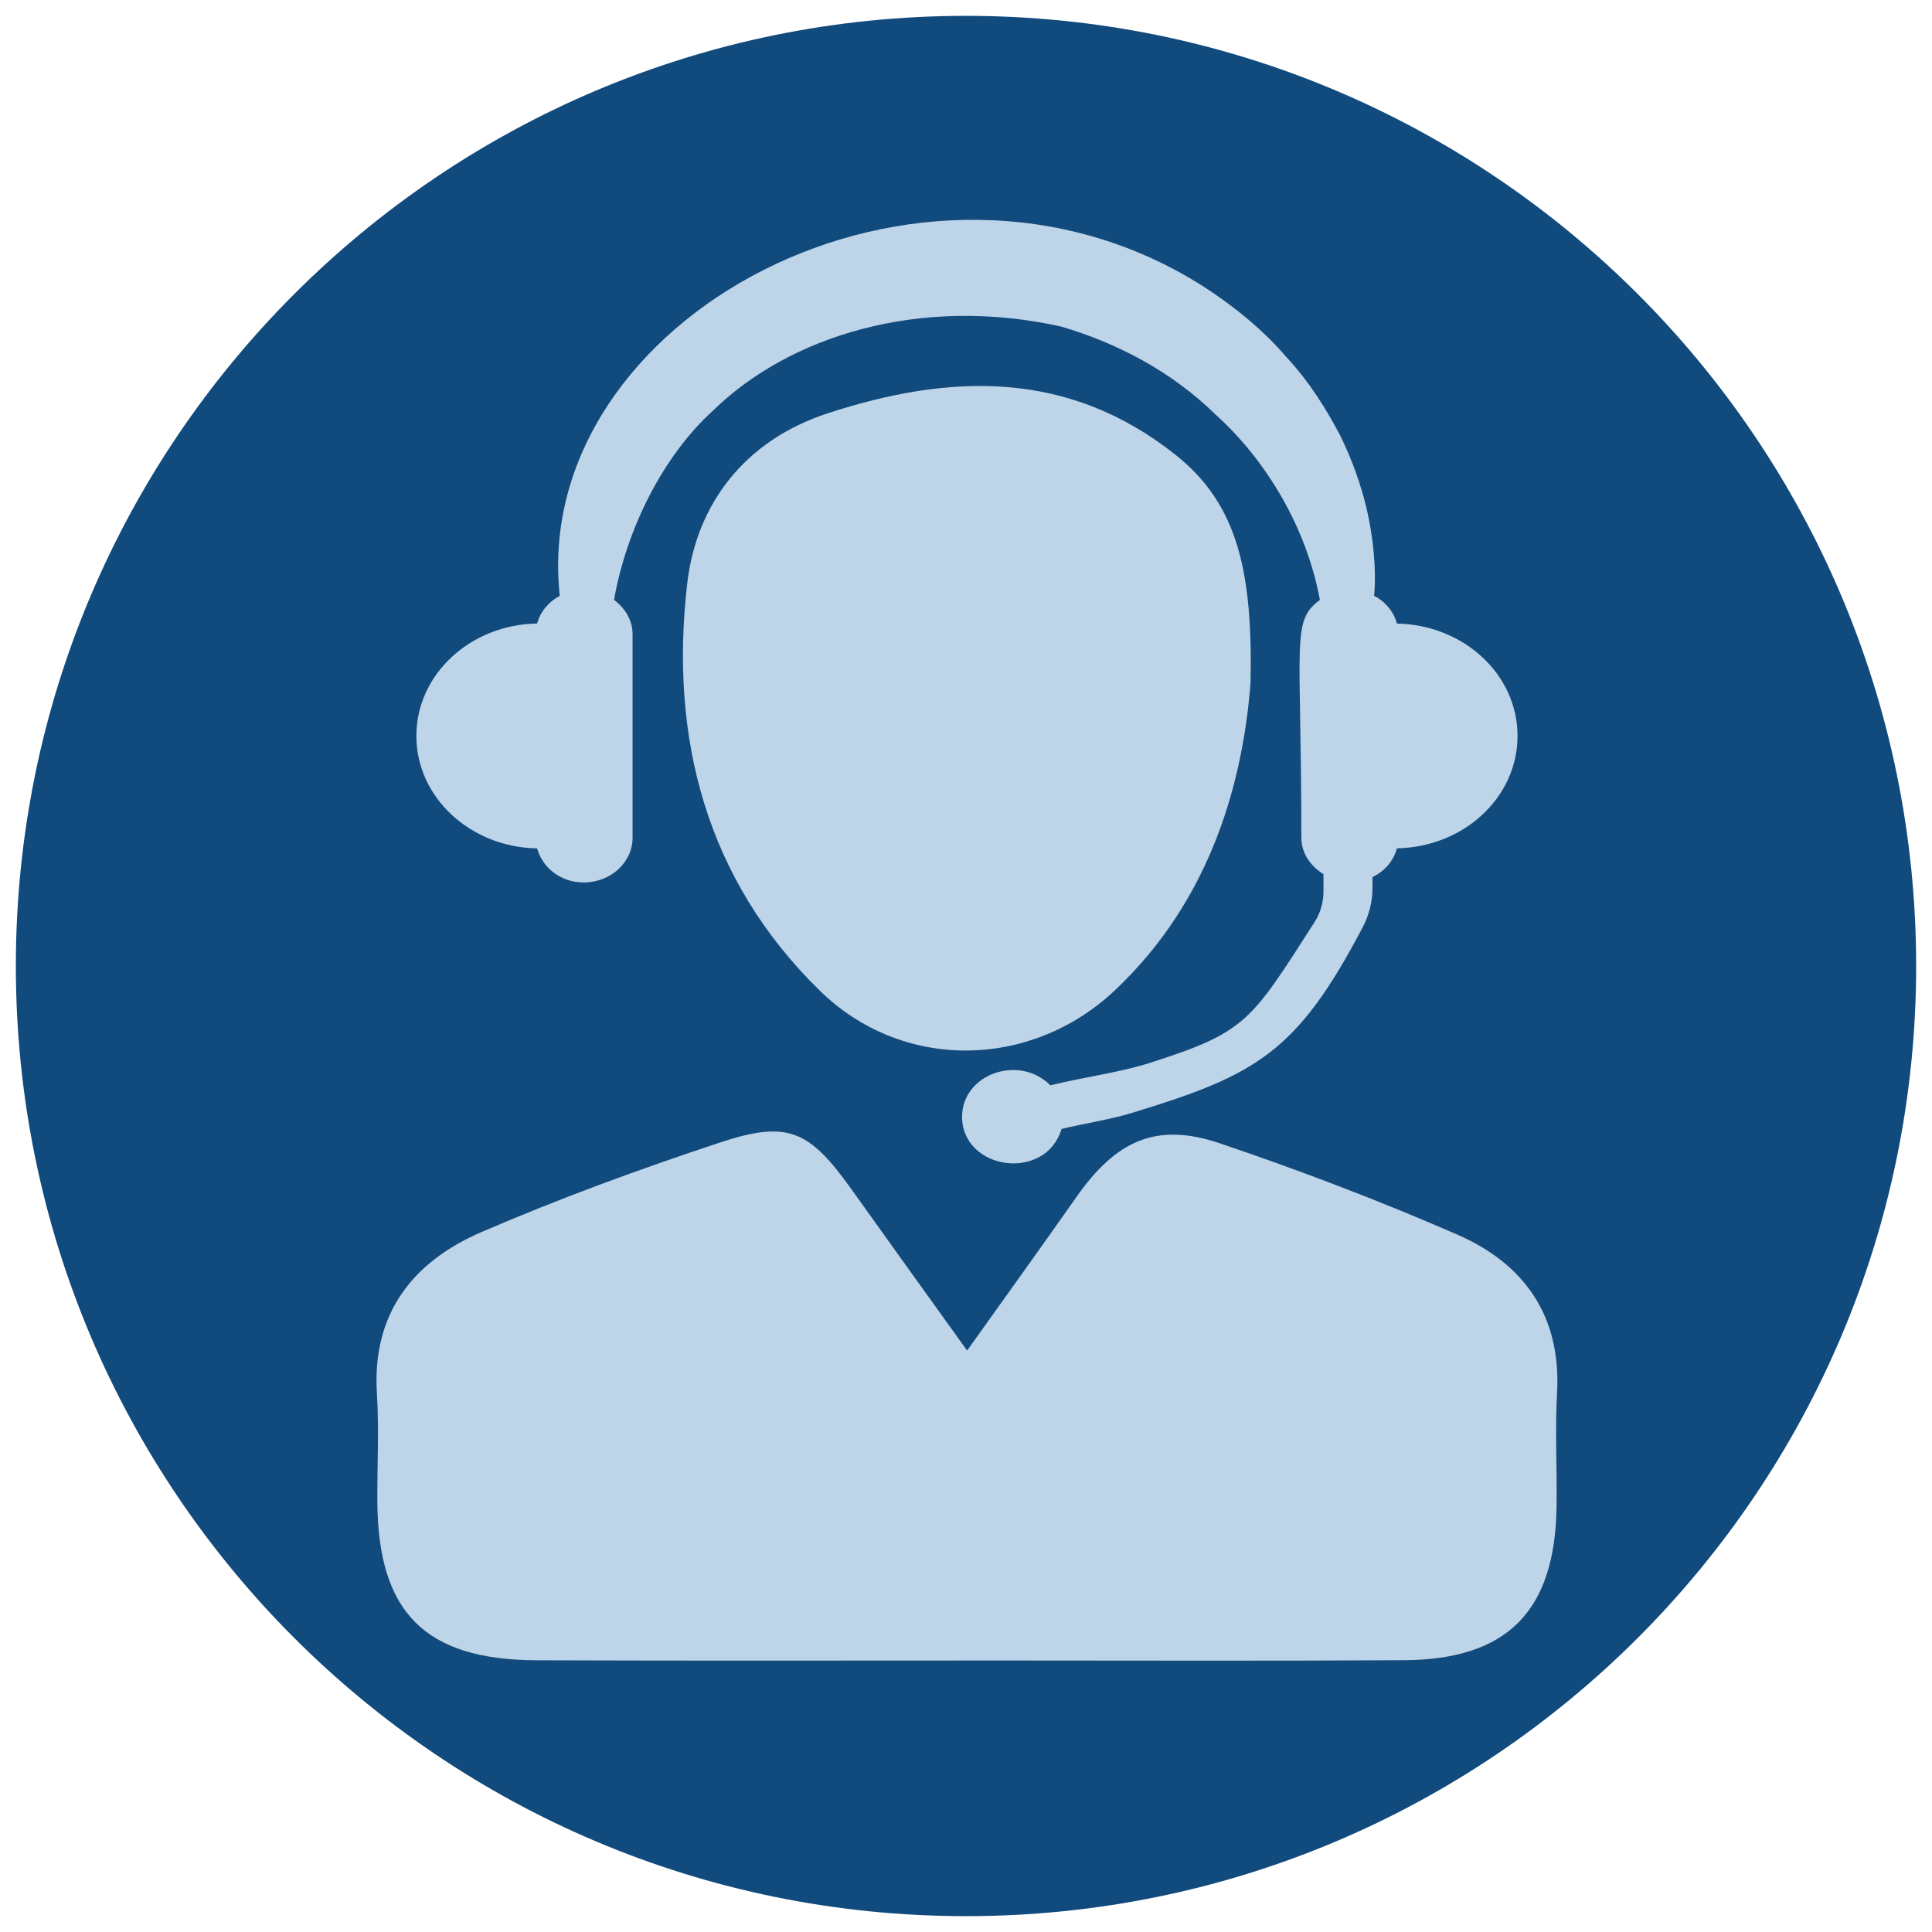
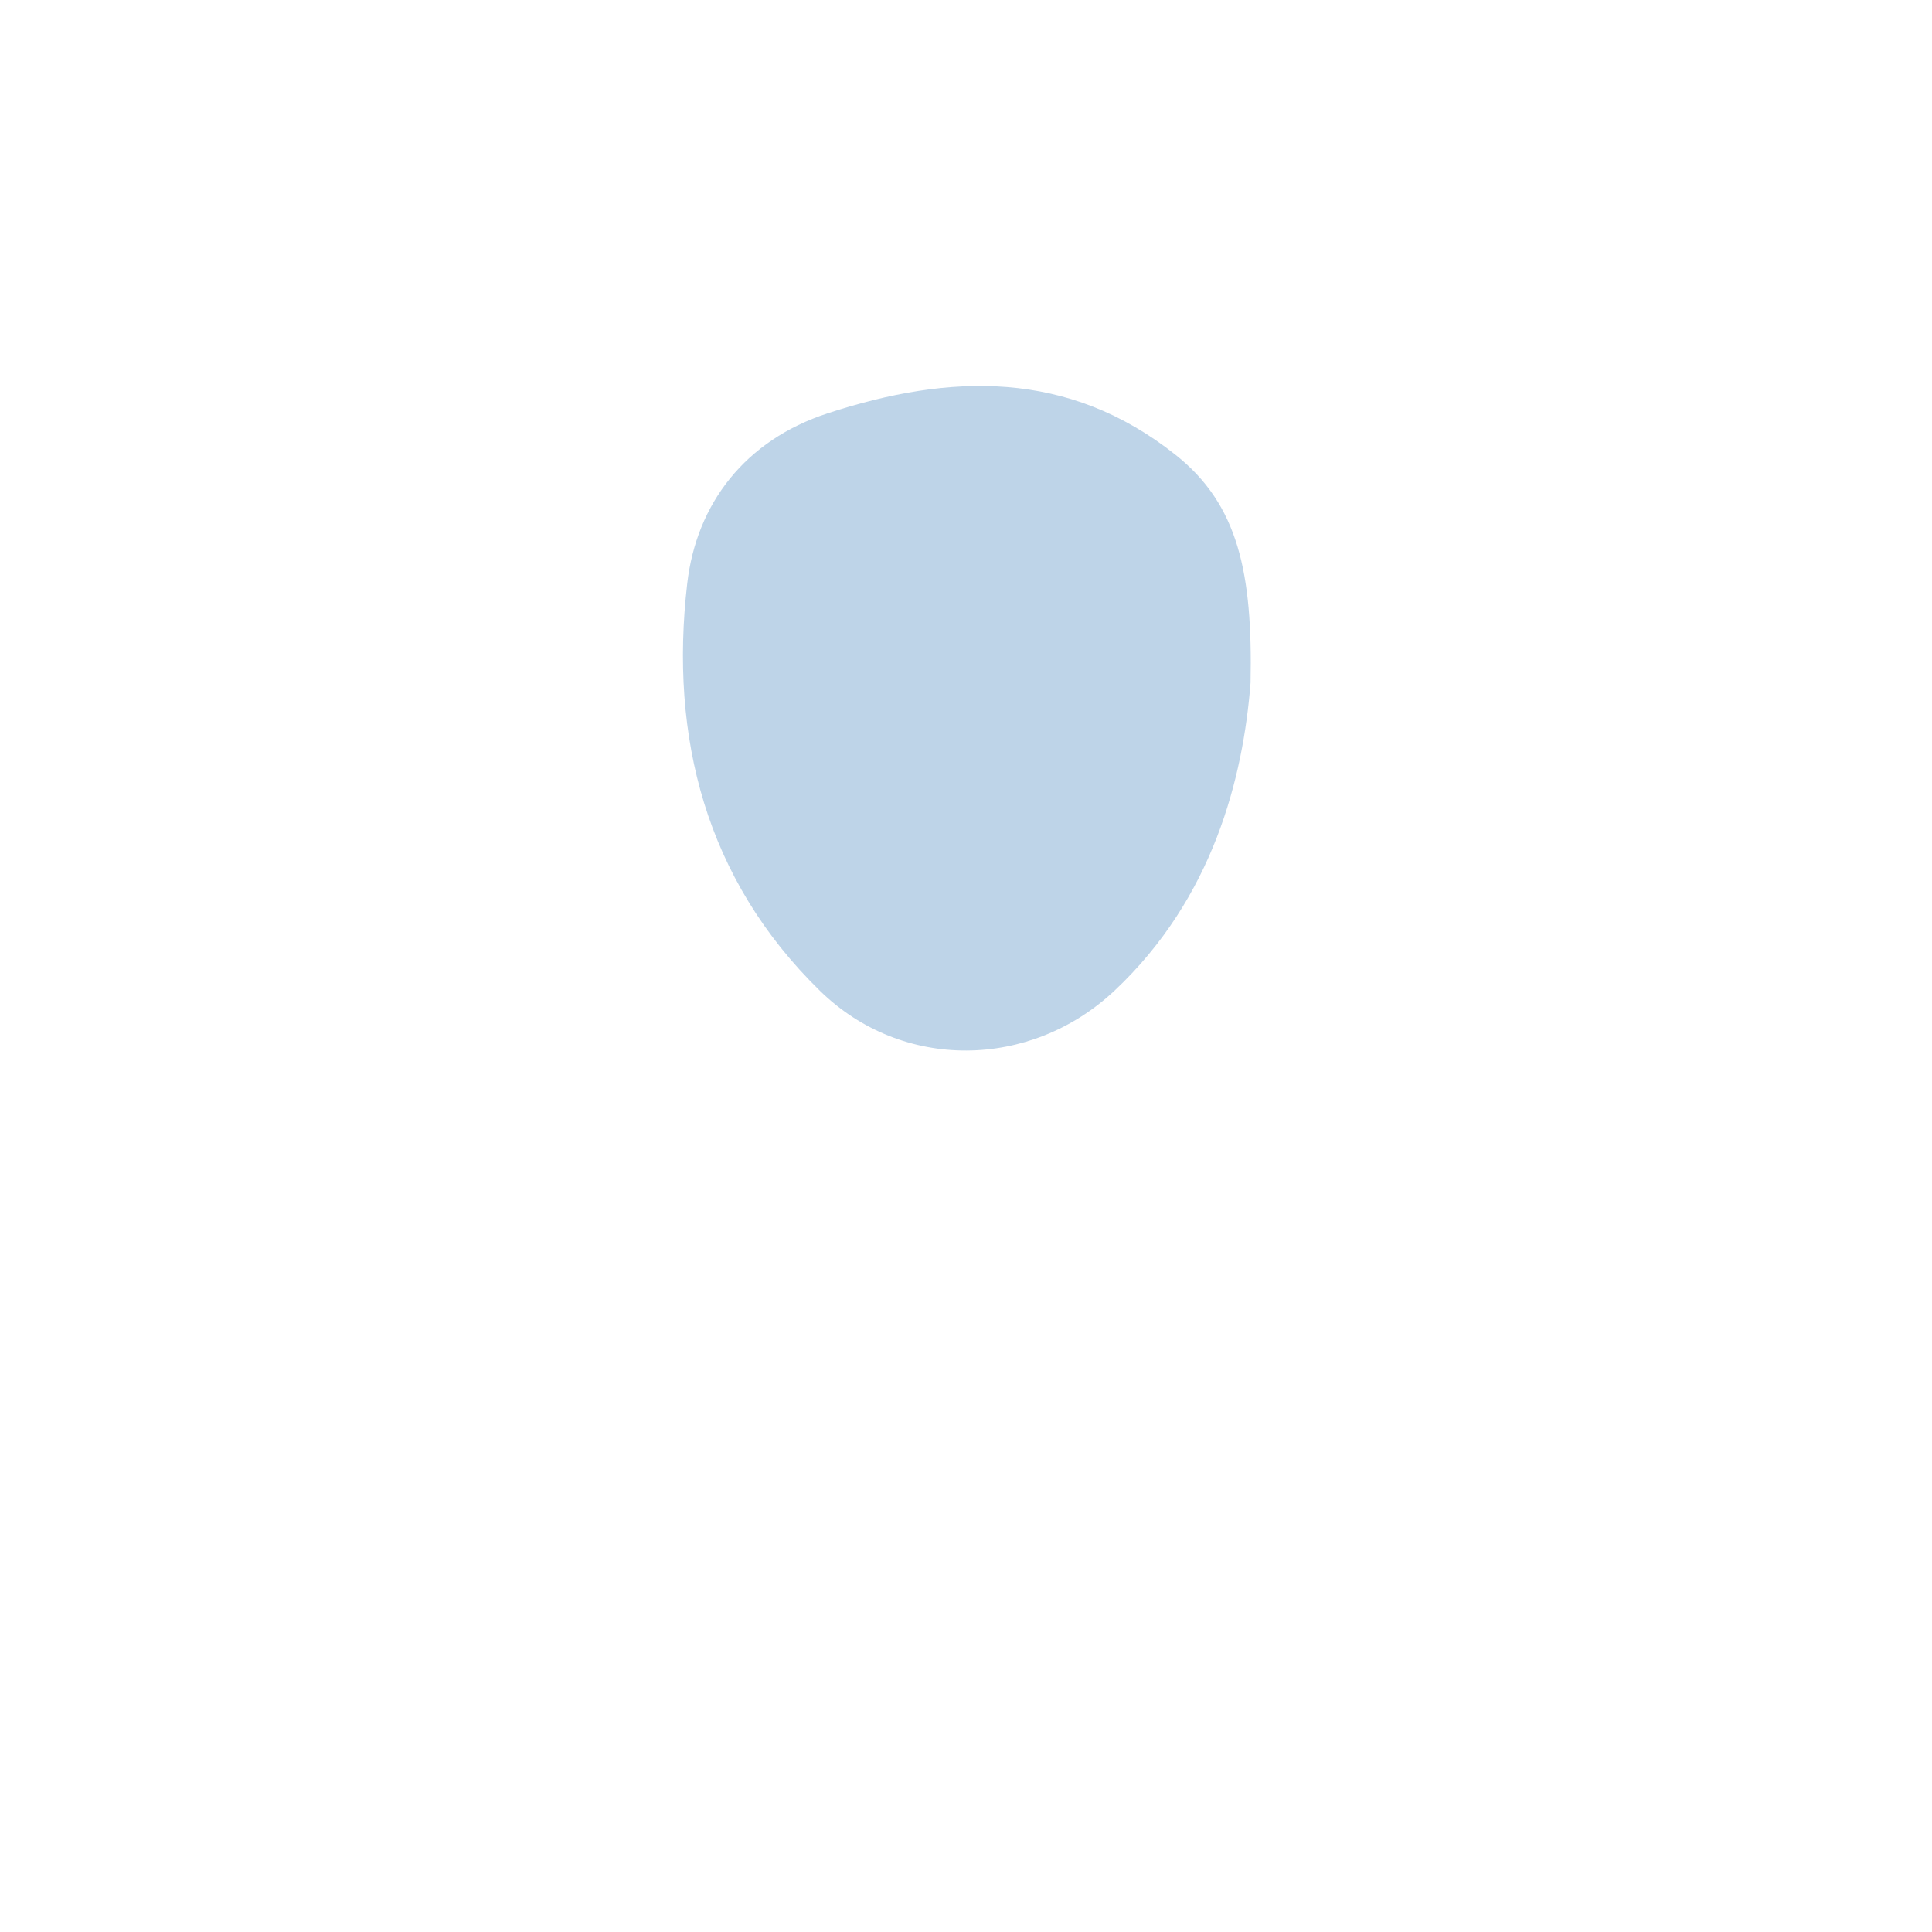
<svg xmlns="http://www.w3.org/2000/svg" width="1000" zoomAndPan="magnify" viewBox="0 0 750 750" height="1000" preserveAspectRatio="xMidYMid meet" version="1.0">
  <defs>
    <clipPath id="665934fc27">
-       <path d="M 6.152 6.152 L 743.848 6.152 L 743.848 743.848 L 6.152 743.848 Z M 6.152 6.152 " clip-rule="nonzero" />
-     </clipPath>
+       </clipPath>
    <clipPath id="57472a0ba5">
-       <path d="M 375 6.152 C 171.293 6.152 6.152 171.293 6.152 375 C 6.152 578.707 171.293 743.848 375 743.848 C 578.707 743.848 743.848 578.707 743.848 375 C 743.848 171.293 578.707 6.152 375 6.152 Z M 375 6.152 " clip-rule="nonzero" />
-     </clipPath>
+       </clipPath>
  </defs>
  <g clip-path="url(#665934fc27)">
    <g clip-path="url(#57472a0ba5)">
      <path fill="#114a7d" d="M 6.152 6.152 L 743.848 6.152 L 743.848 743.848 L 6.152 743.848 Z M 6.152 6.152 " fill-opacity="1" fill-rule="nonzero" />
    </g>
  </g>
-   <path fill="#bed4e8" d="M 542.293 242.066 C 541.012 237.434 537.867 233.617 533.438 231.289 C 534.398 220.828 532.973 208.012 530.527 197.465 C 528.457 188.785 525.195 179.086 520.215 168.977 C 514.941 158.984 508.445 148.352 499.324 138.562 C 490.676 128.426 479.516 119.191 466.934 111.062 C 357.137 41.41 205.539 123.793 217.309 231.316 C 212.906 233.648 209.789 237.434 208.508 242.035 C 182.523 242.504 161.637 261.816 161.637 285.676 C 161.637 309.535 182.523 328.879 208.508 329.344 C 210.578 336.859 217.684 342.57 226.57 342.57 C 237.086 342.57 245.562 334.789 245.562 325.176 L 245.562 246.23 C 245.562 240.754 242.652 236.066 238.367 232.891 C 243.117 205.711 257.246 176.988 277.055 159.16 C 306.129 130.812 356.582 114.441 412.051 126.793 C 433.402 133.145 454.406 143.836 471.914 160.965 C 491.402 178.473 507.219 204.719 512.375 232.891 C 501.16 241.223 505.18 248.418 505.18 325.176 C 505.18 331.18 508.734 336.219 513.773 339.336 L 513.773 346.035 C 513.773 350.258 512.582 354.426 510.281 358.008 C 485.461 396.695 483.828 400.629 446.336 412.629 C 434.539 416.387 421.227 418.02 407.766 421.309 C 395.355 409.047 373.48 417.117 373.48 433.516 C 373.48 454.23 405.816 458.977 412.078 438.266 C 421.168 436.051 430.52 434.738 439.316 432.059 C 487.672 417.348 503.492 408.609 529.098 359.758 C 531.516 355.125 532.797 349.996 532.797 344.781 L 532.797 340.473 C 537.574 338.199 540.953 334.207 542.293 329.312 C 568.25 328.848 589.109 309.535 589.109 285.676 C 589.109 261.848 568.25 242.562 542.293 242.066 " fill-opacity="1" fill-rule="nonzero" />
-   <path fill="#bed4e8" d="M 375.43 524.289 C 390.957 502.5 404.477 483.77 417.73 464.863 C 433.258 442.691 448.898 435.527 473.43 443.801 C 504.598 454.316 535.449 466.086 565.629 479.223 C 591.527 490.496 606.062 510.656 604.461 540.543 C 603.645 555.254 604.461 570.023 604.258 584.766 C 603.73 625.375 585.234 644.281 545.004 644.484 C 493.062 644.805 441.121 644.602 389.18 644.602 C 328.82 644.602 268.434 644.746 208.102 644.516 C 164.93 644.309 146.723 625.871 146.488 582.93 C 146.402 568.891 147.188 554.82 146.312 540.836 C 144.391 509.723 160.414 489.738 186.836 478.32 C 217.043 465.27 248.039 453.938 279.27 443.598 C 305.895 434.738 314.141 438.703 330.629 461.805 C 344.812 481.699 359.117 501.539 375.43 524.289 " fill-opacity="1" fill-rule="nonzero" />
  <path fill="#bed4e8" d="M 485.461 265.078 C 482.605 301.727 471.039 348.539 432.617 384.605 C 400.047 415.164 350.348 415.922 318.305 384.633 C 273.91 341.258 259.898 286.113 266.773 226.566 C 270.355 195.426 289.348 170.898 321.246 160.469 C 368.672 144.941 414.613 143.398 456.359 176.578 C 480.742 195.922 486.305 222.488 485.461 265.078 " fill-opacity="1" fill-rule="nonzero" />
</svg>